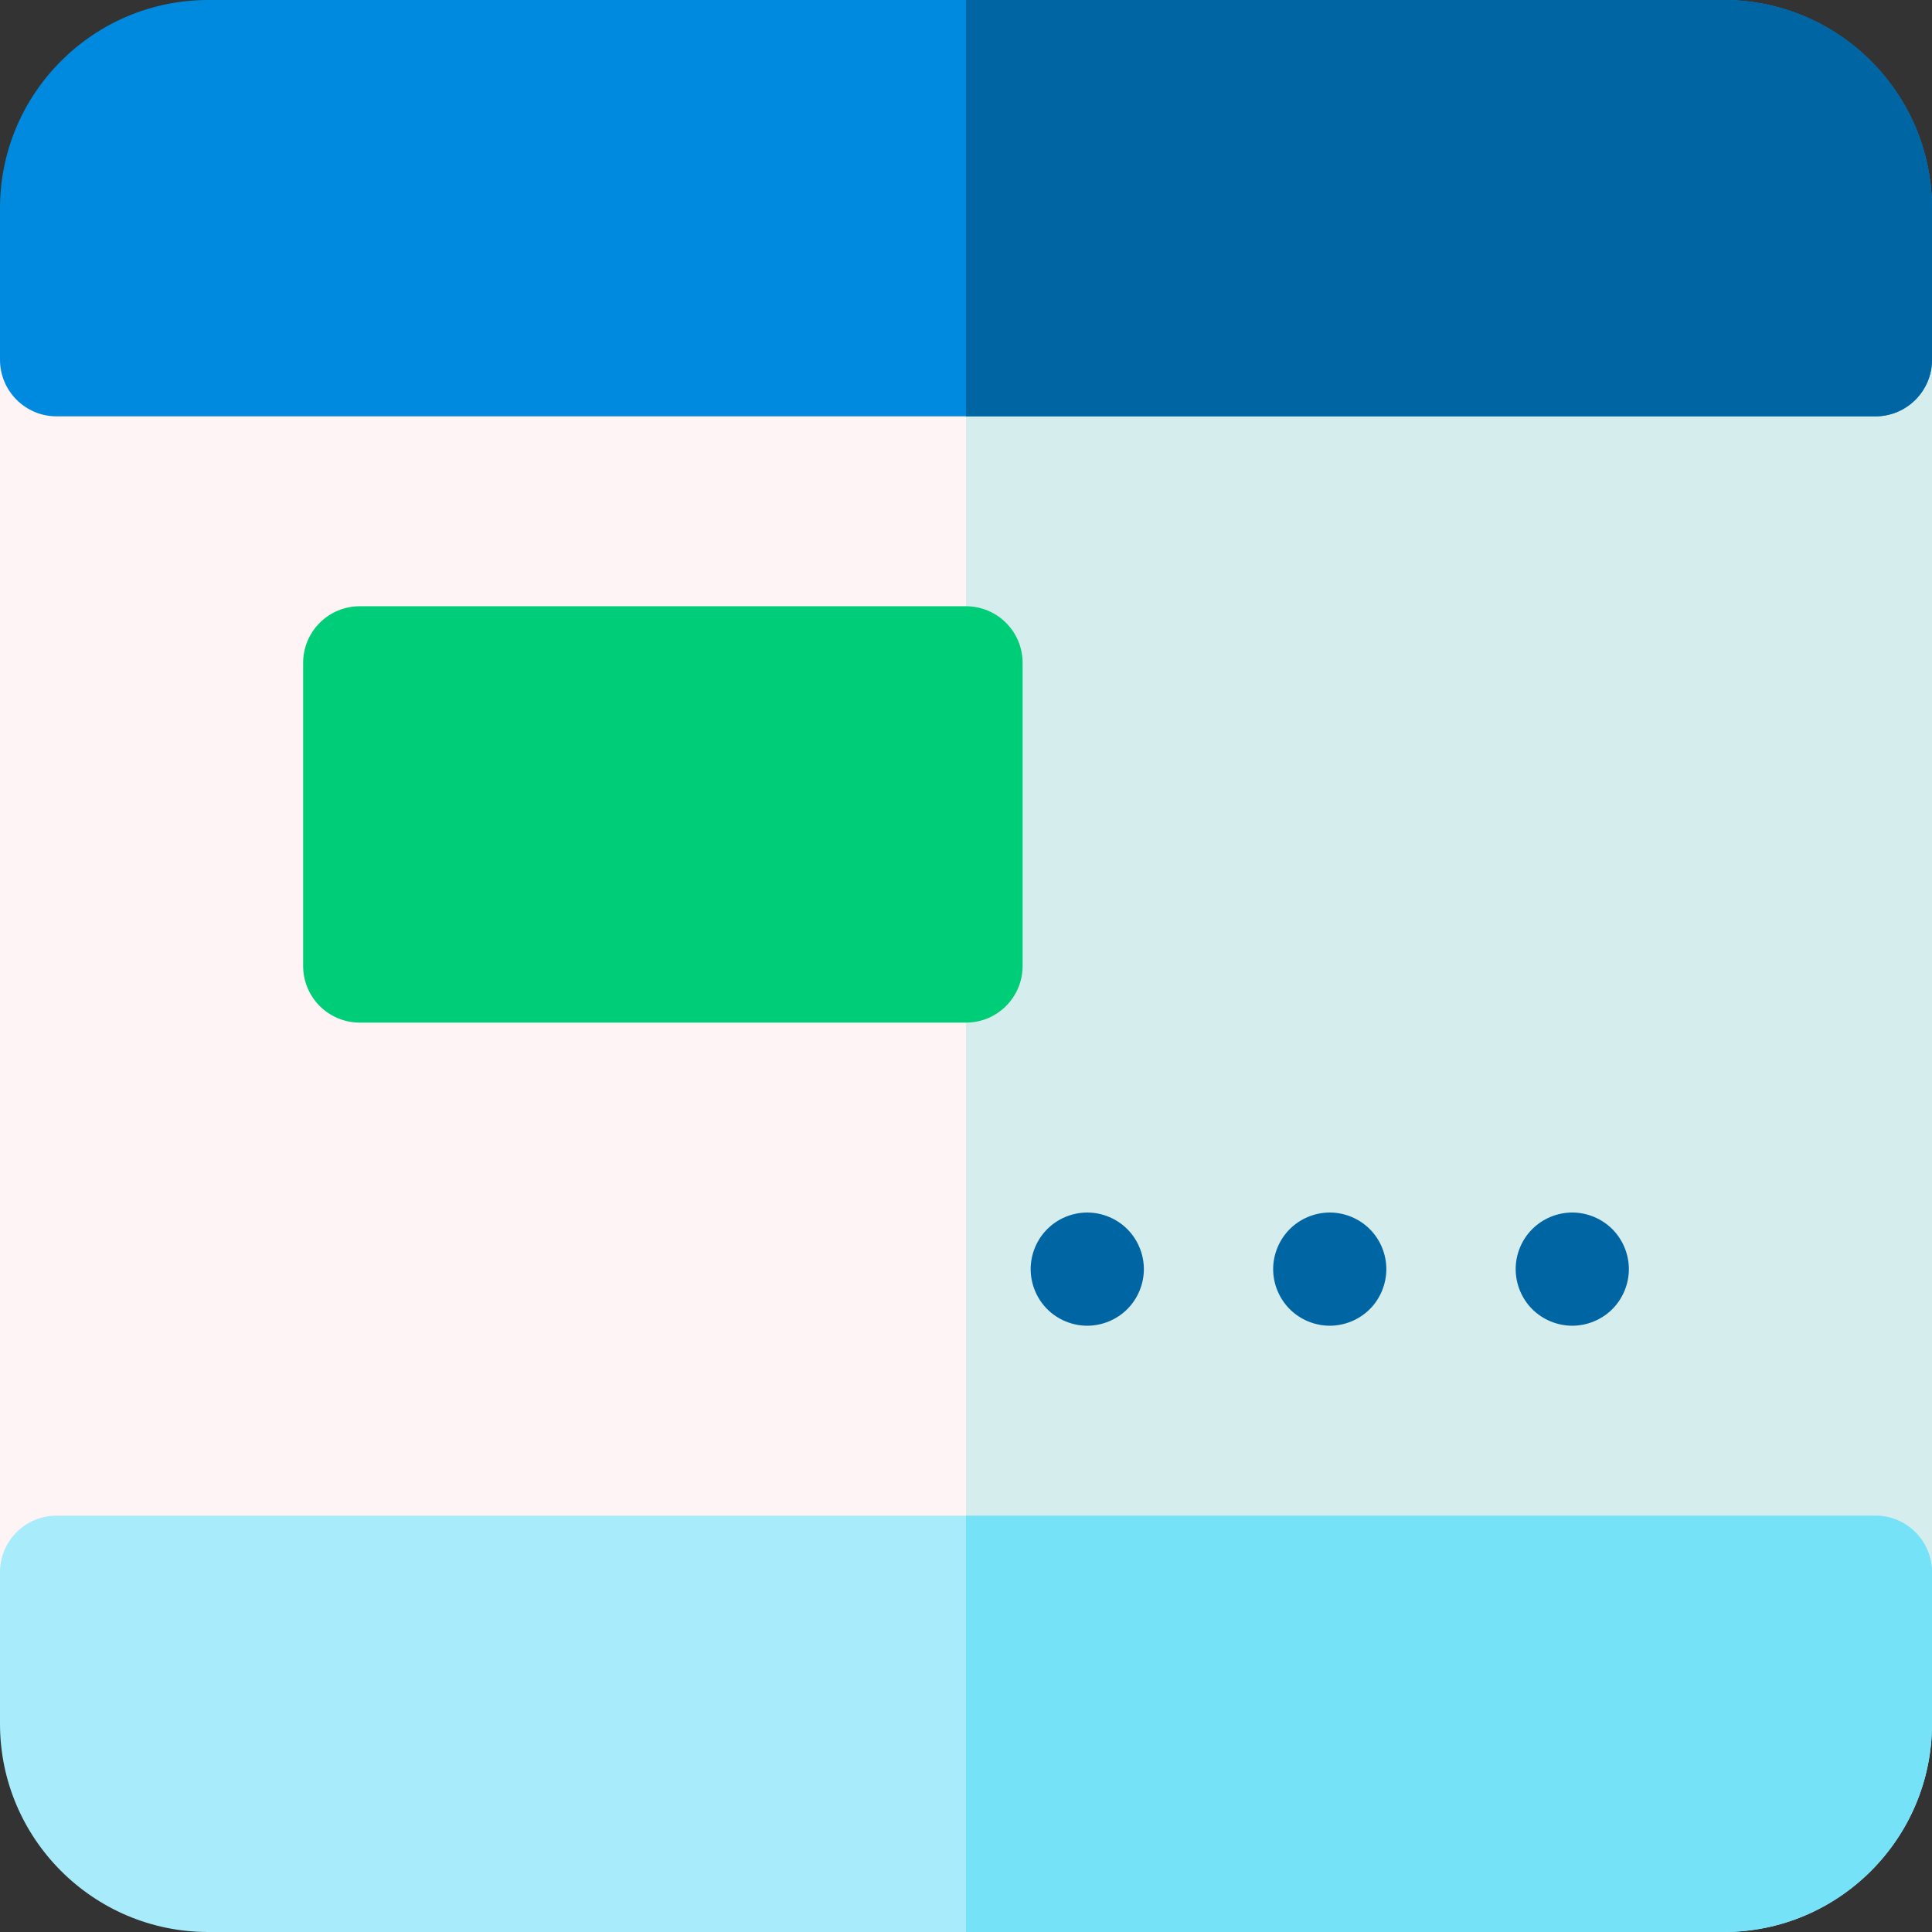
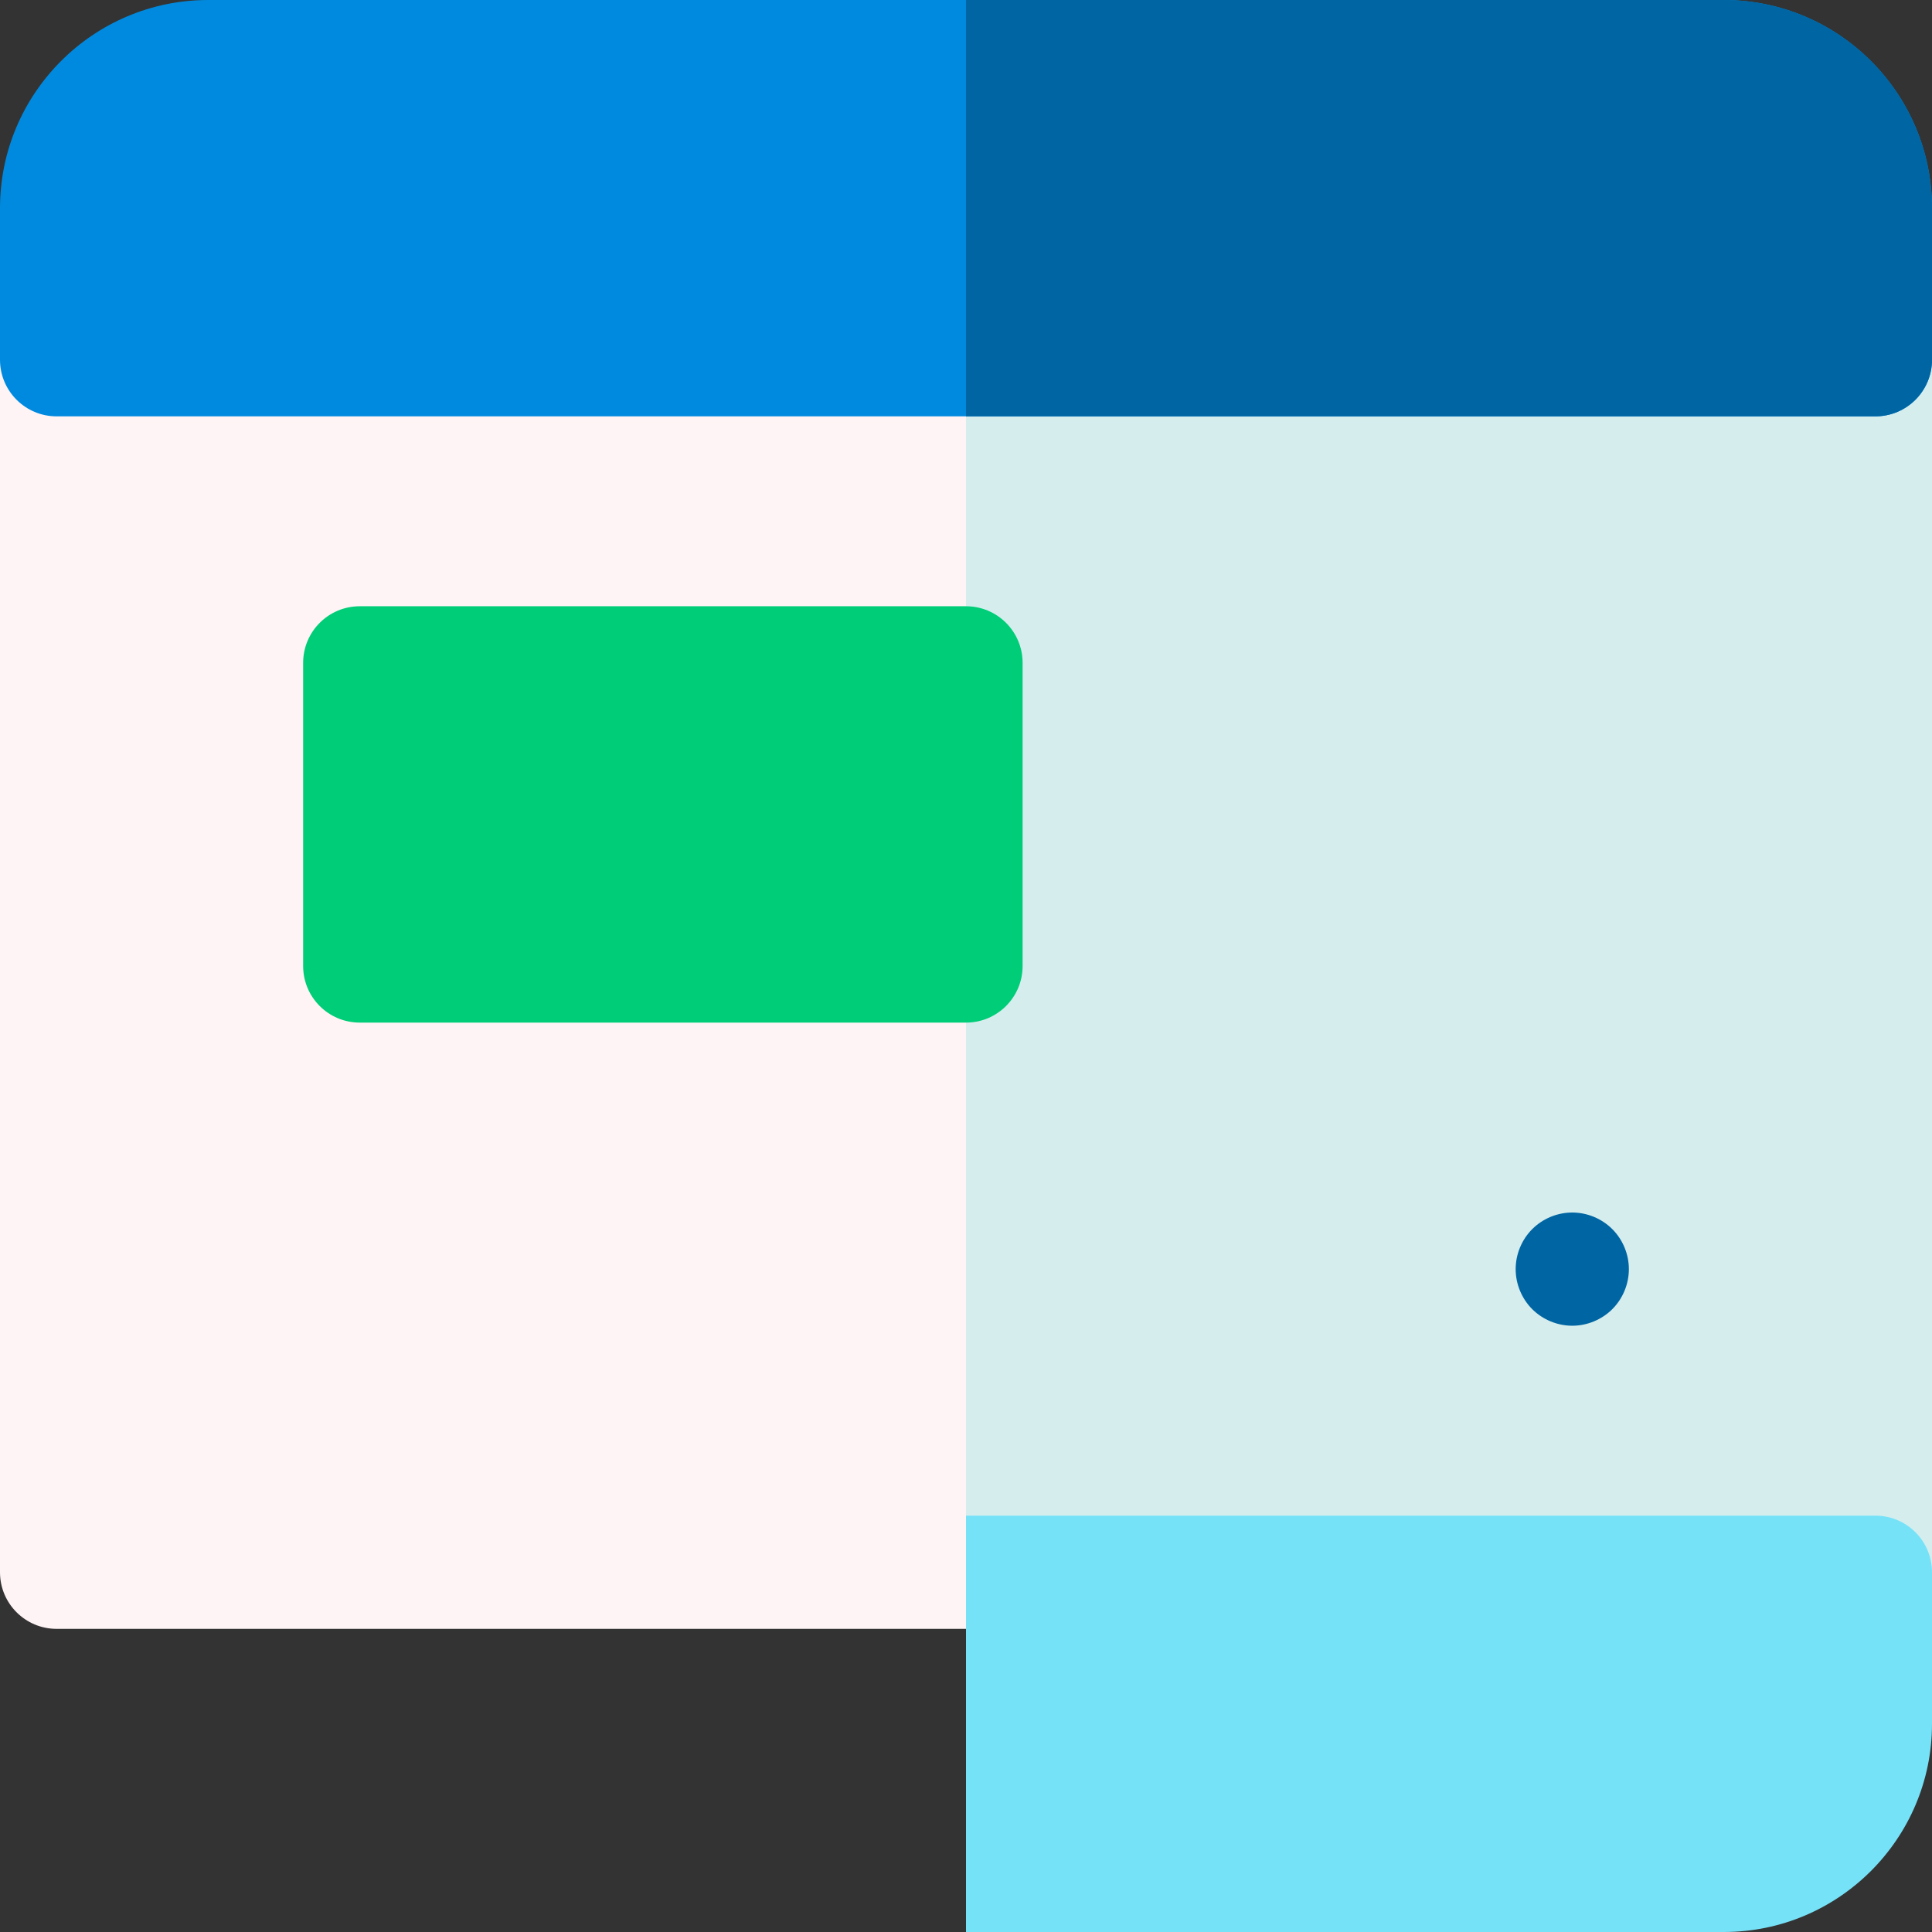
<svg xmlns="http://www.w3.org/2000/svg" height="512pt" viewBox="0 0 512 512" width="512pt">
  <rect x="0" y="0" width="512" height="512" fill="#333333" stroke="none" />
  <path d="m497 80.336h-482c-8.285 0-15 6.715-15 15v321.328c0 8.285 6.715 15 15 15h482c8.285 0 15-6.715 15-15v-321.328c0-8.285-6.715-15-15-15zm0 0" fill="#fef4f5" />
  <path d="m497 80.336h-241v351.328h241c8.285 0 15-6.715 15-15v-321.328c0-8.285-6.715-15-15-15zm0 0" fill="#d5eded" />
  <g fill="#0065a3">
-     <path d="m288.137 351.332c-3.949 0-7.82-1.602-10.609-4.391-2.789-2.789-4.391-6.66-4.391-10.609s1.602-7.809 4.391-10.602c2.789-2.801 6.66-4.398 10.609-4.398 3.941 0 7.809 1.602 10.602 4.398 2.797 2.789 4.398 6.652 4.398 10.602s-1.602 7.82-4.398 10.609c-2.793 2.789-6.664 4.391-10.602 4.391zm0 0" />
-     <path d="m352.406 351.332c-3.949 0-7.82-1.602-10.609-4.391-2.789-2.789-4.398-6.66-4.398-10.609 0-3.941 1.609-7.809 4.398-10.602 2.789-2.801 6.66-4.398 10.609-4.398 3.941 0 7.809 1.602 10.602 4.398 2.789 2.789 4.387 6.66 4.387 10.602 0 3.949-1.598 7.82-4.387 10.609-2.793 2.789-6.66 4.391-10.602 4.391zm0 0" />
    <path d="m416.668 351.332c-3.953 0-7.812-1.602-10.613-4.391-2.789-2.789-4.387-6.66-4.387-10.609 0-3.941 1.598-7.809 4.387-10.602 2.801-2.801 6.66-4.398 10.613-4.398 3.949 0 7.809 1.602 10.609 4.398 2.789 2.789 4.391 6.652 4.391 10.602s-1.602 7.82-4.391 10.609c-2.801 2.789-6.66 4.391-10.609 4.391zm0 0" />
  </g>
  <path d="m456.836 0h-401.668c-30.422 0-55.168 24.746-55.168 55.164v40.172c0 8.281 6.715 15 15 15h482c8.285 0 15-6.719 15-15v-40.172c0-30.418-24.746-55.164-55.164-55.164zm0 0" fill="#008adf" />
  <path d="m256 160.664h-160.664c-8.285 0-15 6.719-15 15v80.336c0 8.285 6.715 15 15 15h160.664c8.285 0 15-6.715 15-15v-80.336c0-8.281-6.715-15-15-15zm0 0" fill="#00cd77" />
-   <path d="m497 401.664h-482c-8.285 0-15 6.719-15 15v40.172c0 30.418 24.746 55.164 55.168 55.164h401.668c30.418 0 55.164-24.746 55.164-55.164v-40.172c0-8.281-6.715-15-15-15zm0 0" fill="#a8ebfa" />
  <path d="m512 95.336v-40.172c0-30.418-24.746-55.164-55.164-55.164h-200.836v110.336h241c8.285 0 15-6.719 15-15zm0 0" fill="#0065a3" />
  <path d="m456.836 512c30.418 0 55.164-24.746 55.164-55.164v-40.172c0-8.281-6.715-15-15-15h-241v110.336zm0 0" fill="#76e2f8" />
</svg>